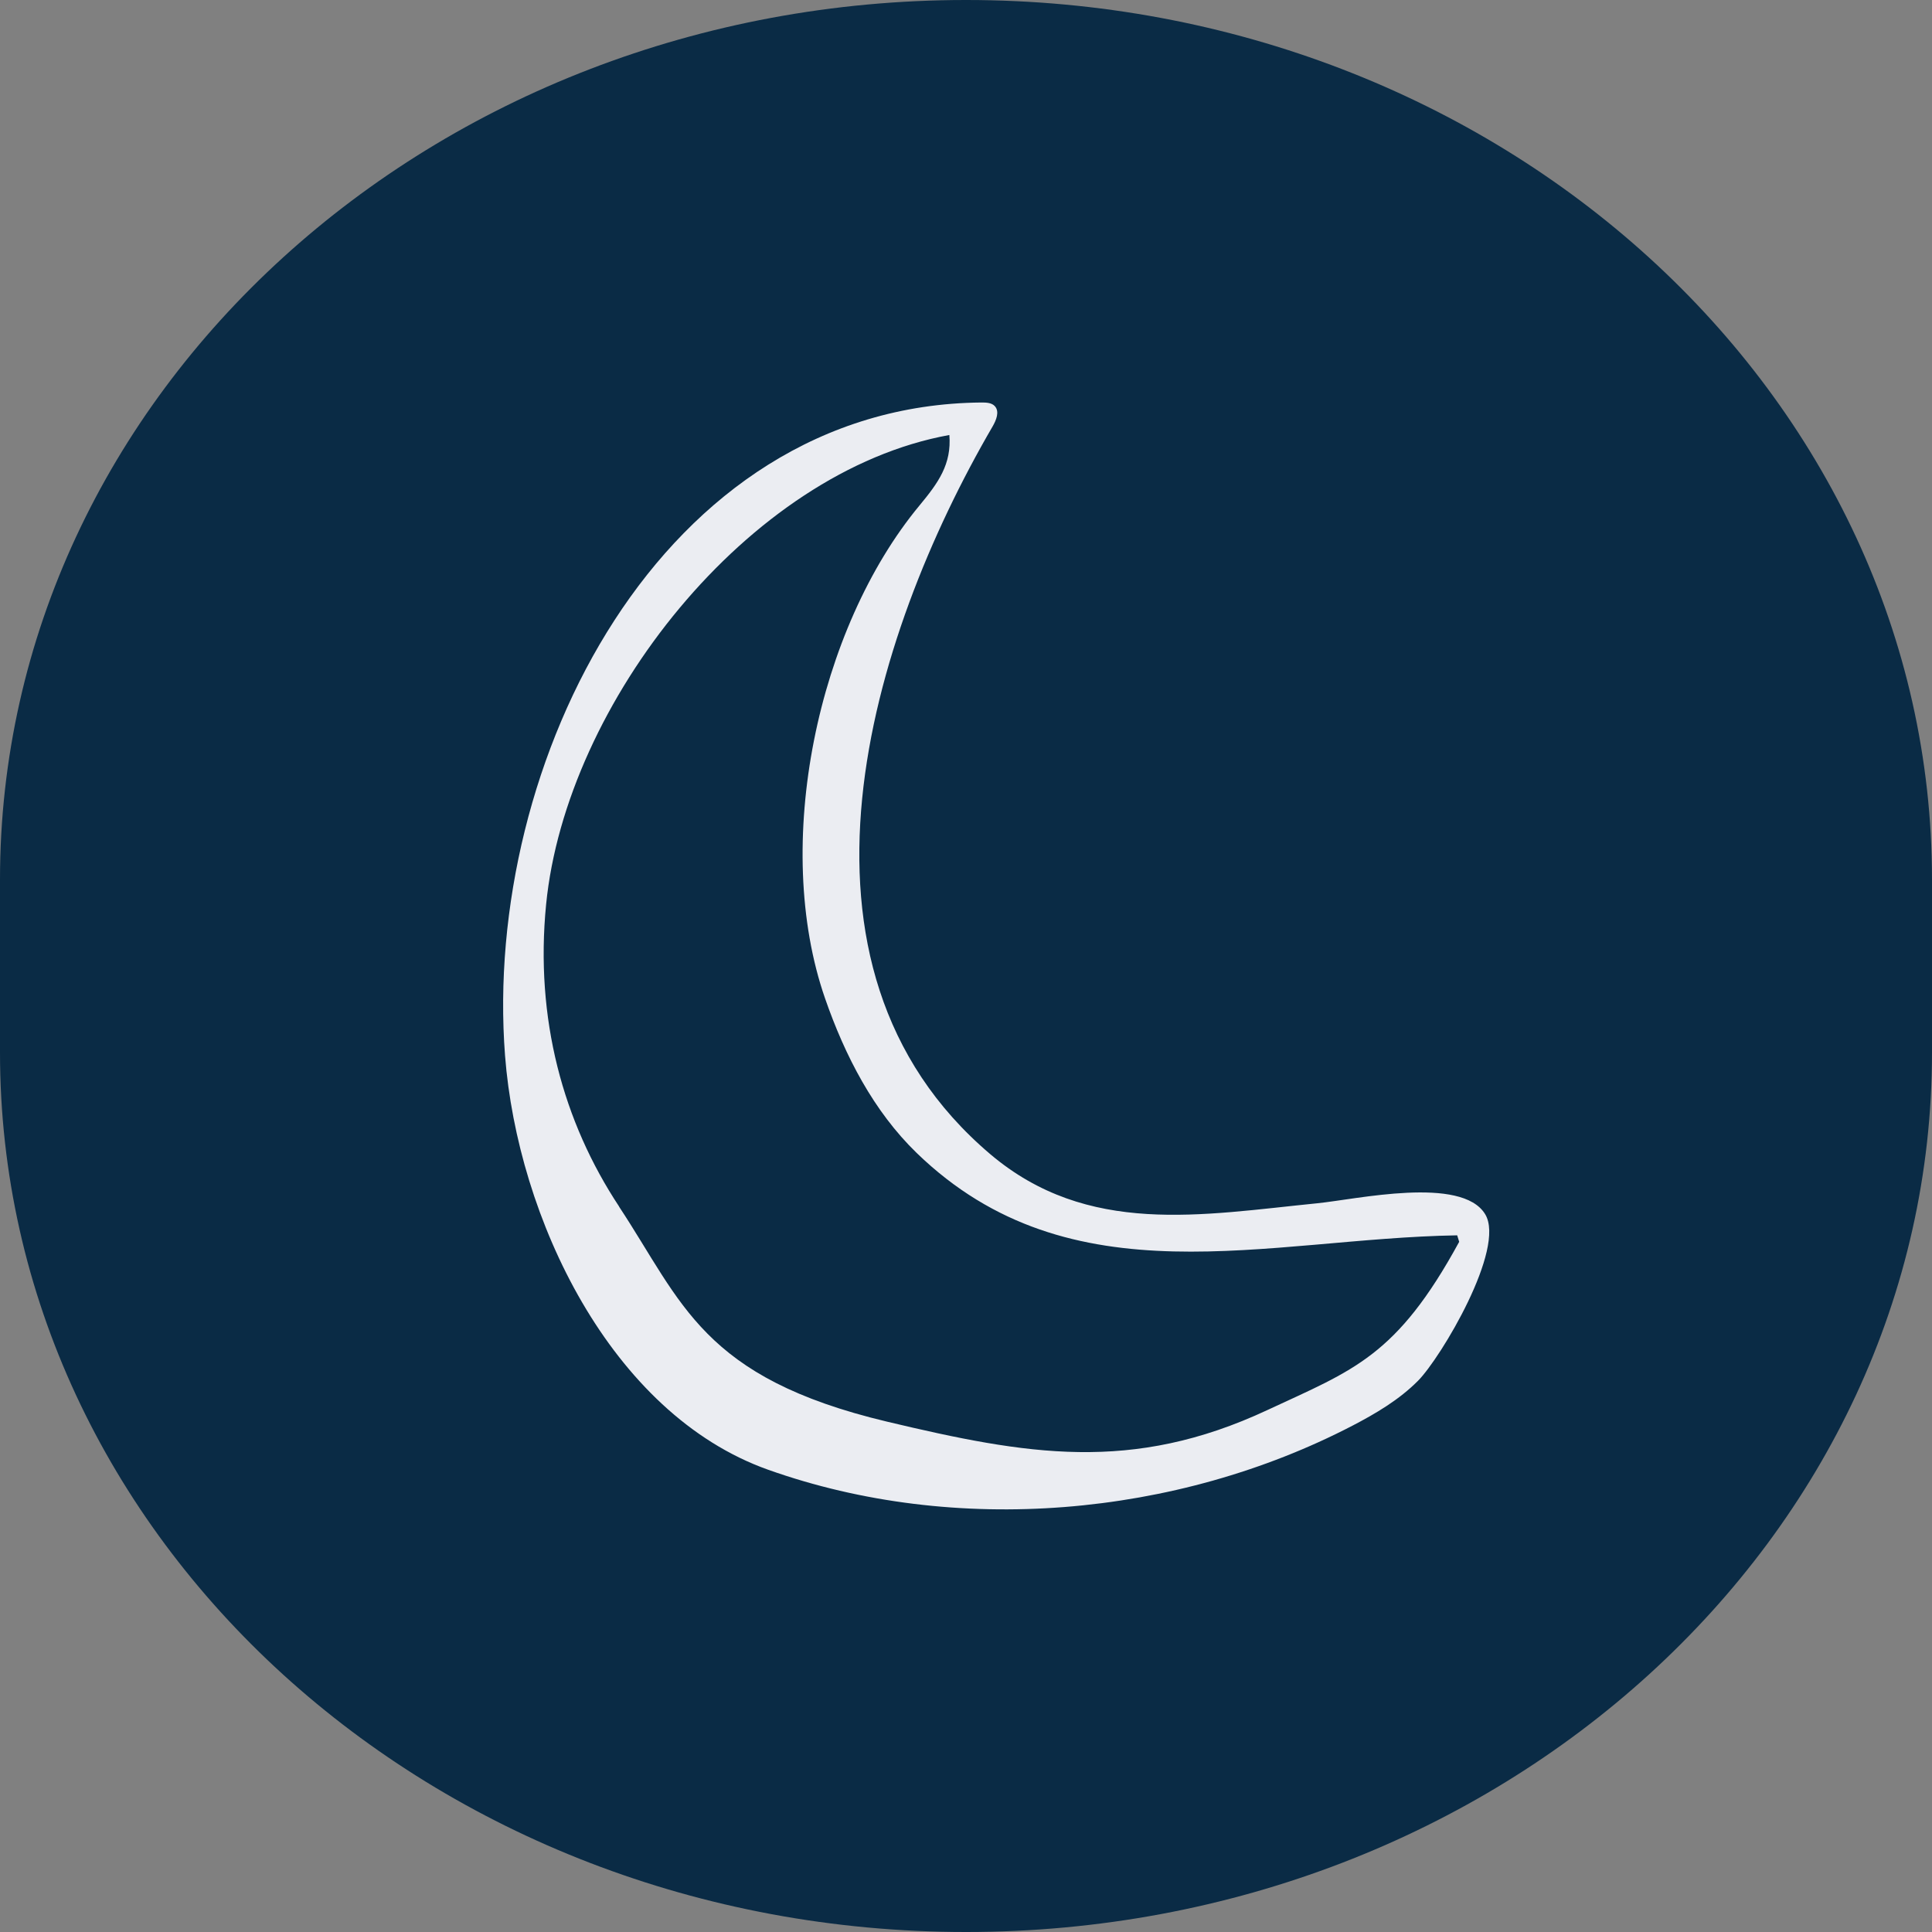
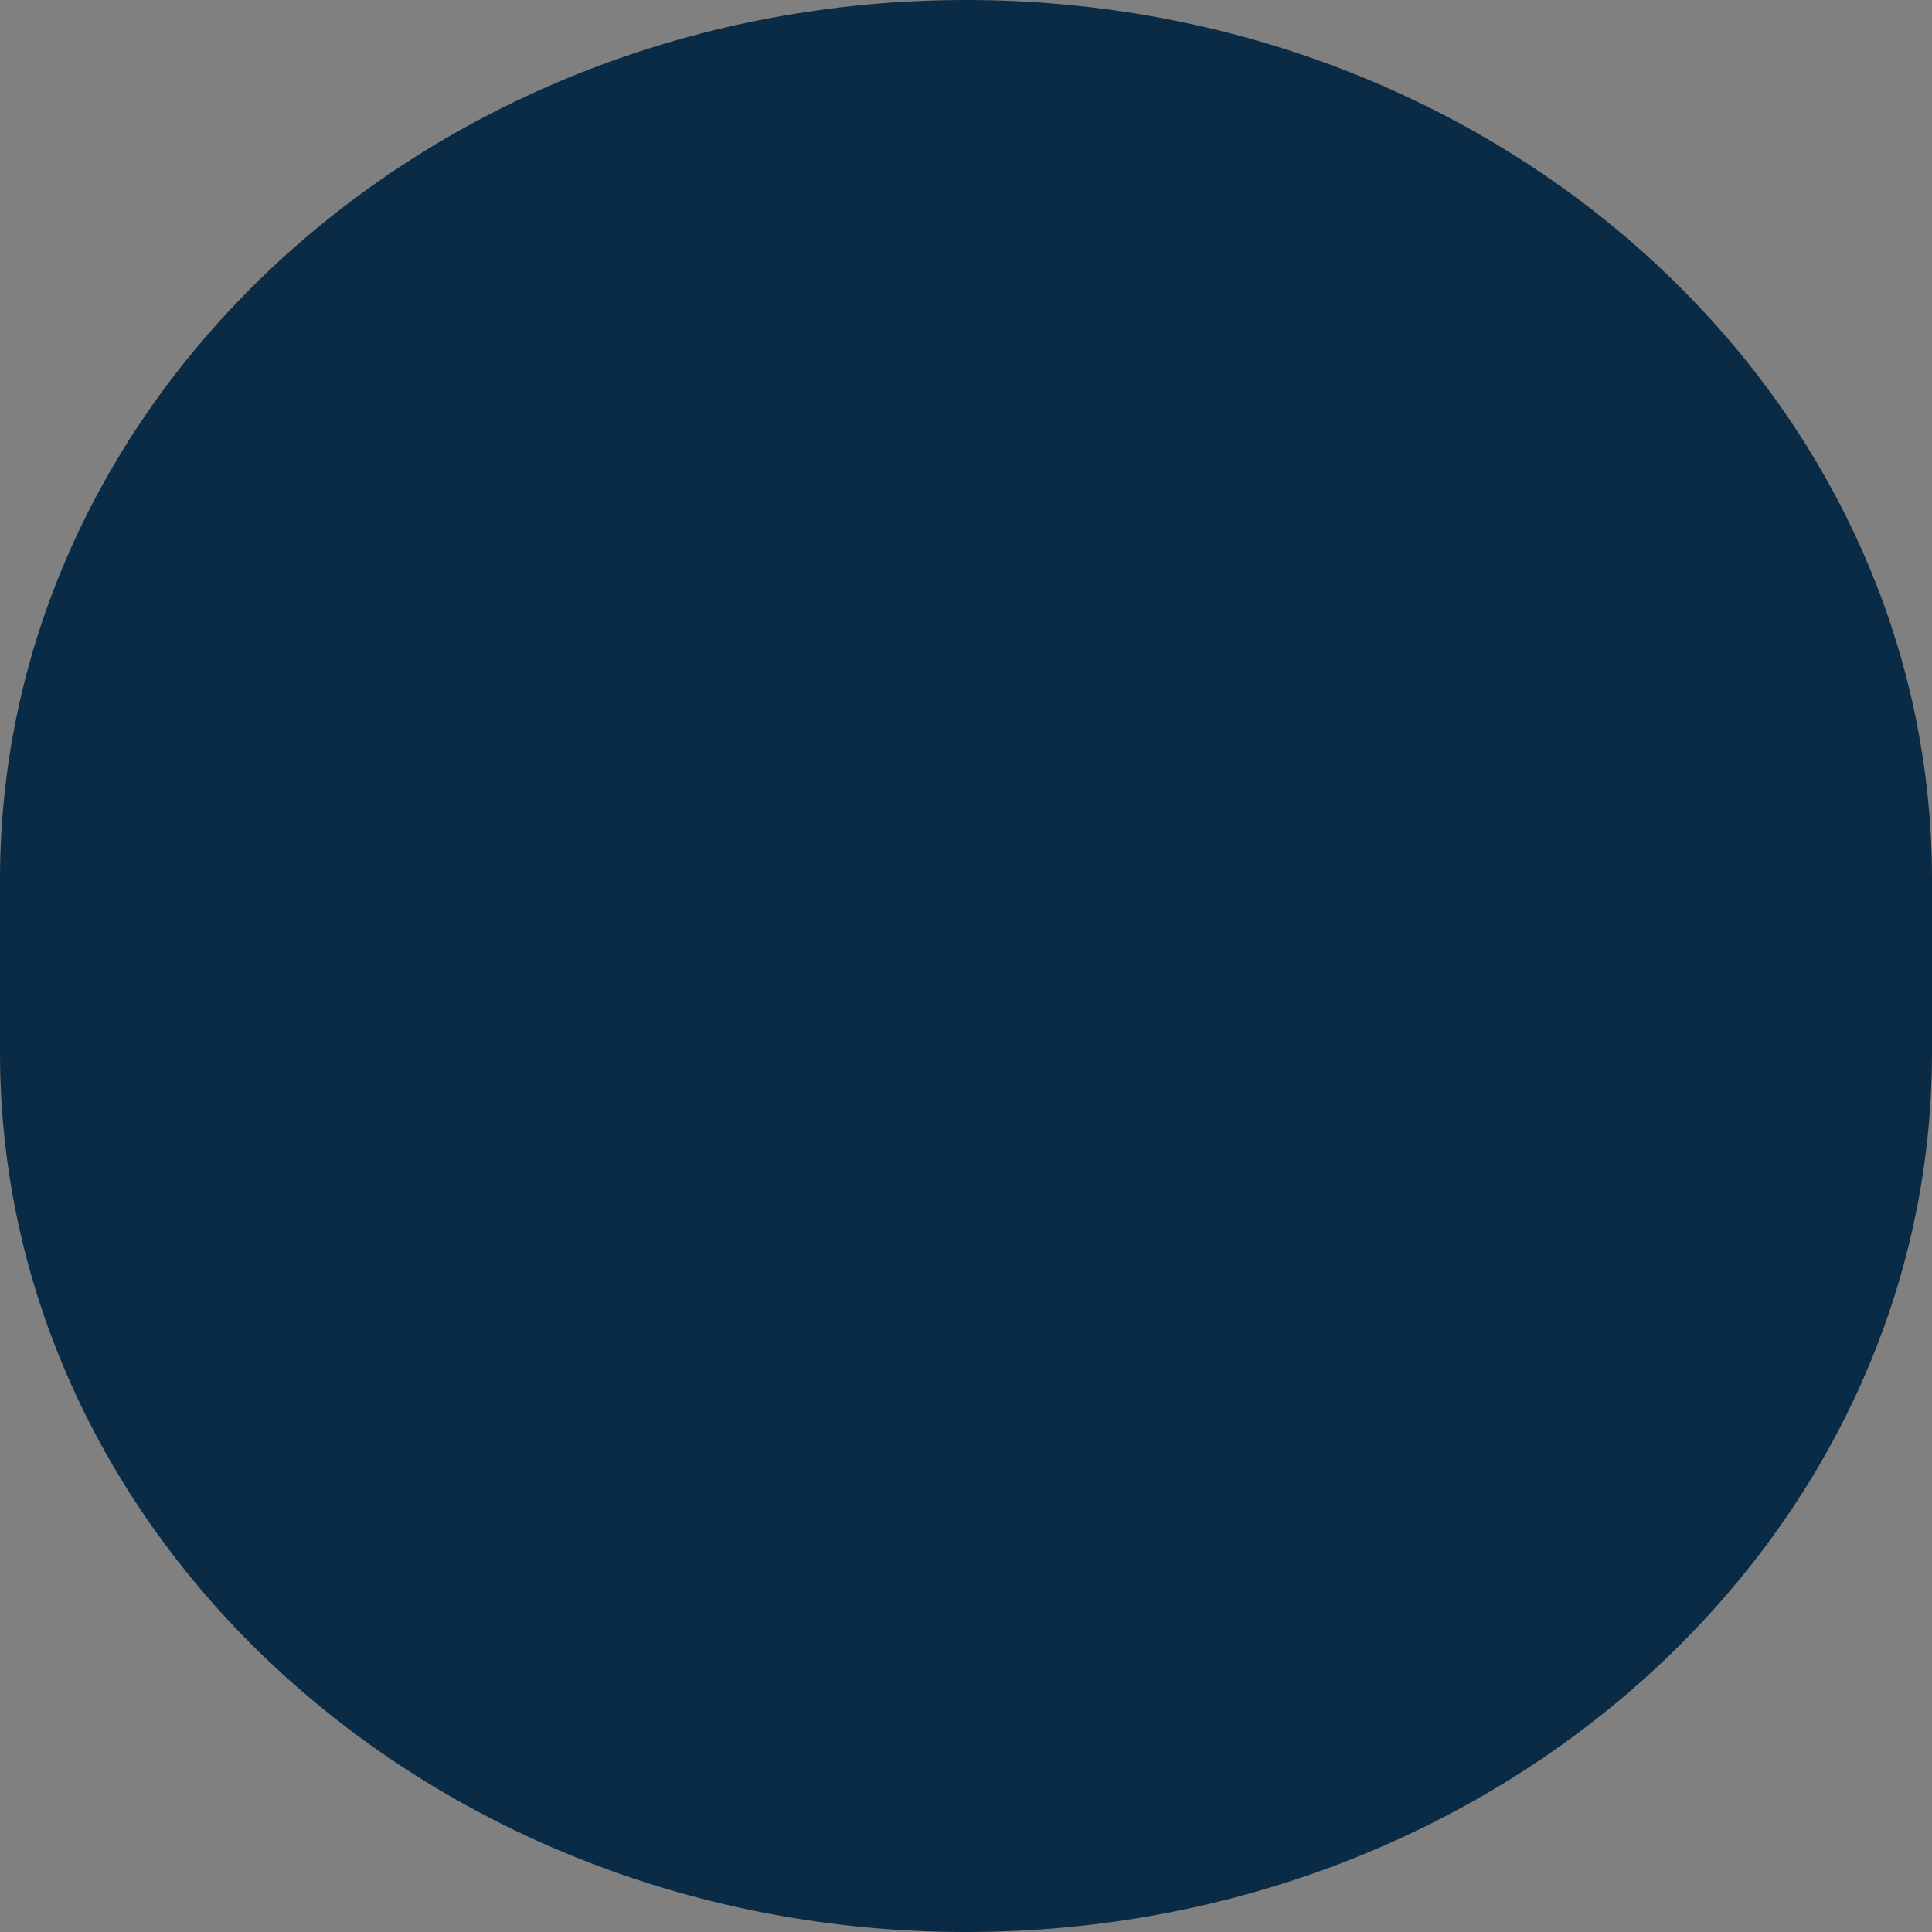
<svg xmlns="http://www.w3.org/2000/svg" width="96" height="96" viewBox="0 0 96 96" fill="none">
  <rect x="0" y="0" width="96" height="96" fill="#808080" stroke="none" />
  <path d="M96 43.701C96 19.566 74.51 0 48 0C21.49 0 0 19.566 0 43.701V52.299C0 76.434 21.49 96 48 96C74.51 96 96 76.434 96 52.299V43.701Z" fill="#0A2B45" />
-   <path d="M49.206 57.35C38.169 47.991 43.228 31.657 49.32 21.193C49.502 20.88 49.675 20.458 49.439 20.189C49.281 20.008 49.009 20 48.769 20C32.818 20.141 23.976 37.904 25.095 52.45C25.717 60.508 30.332 70.241 38.165 73.029C47.48 76.343 58.442 75.387 67.19 70.848C68.364 70.237 69.523 69.554 70.461 68.61C71.599 67.461 74.835 62.042 73.798 60.335C72.632 58.411 67.395 59.596 65.464 59.789C59.715 60.363 54.049 61.452 49.206 57.35ZM30.769 59.961C27.979 55.743 26.576 50.614 27.136 44.942C28.117 34.947 37.168 23.427 47.173 21.615C47.291 23.069 46.617 23.997 45.691 25.114C40.612 31.24 38.346 41.981 40.998 49.614C41.987 52.462 43.406 55.213 45.553 57.294C53.233 64.726 62.946 61.536 72.407 61.383L72.506 61.705C69.397 67.409 67.261 68.068 62.978 70.064C56.232 73.214 51.015 72.29 44.084 70.643C34.879 68.453 33.913 64.73 30.761 59.957L30.769 59.961Z" fill="#EBEDF2" />
</svg>